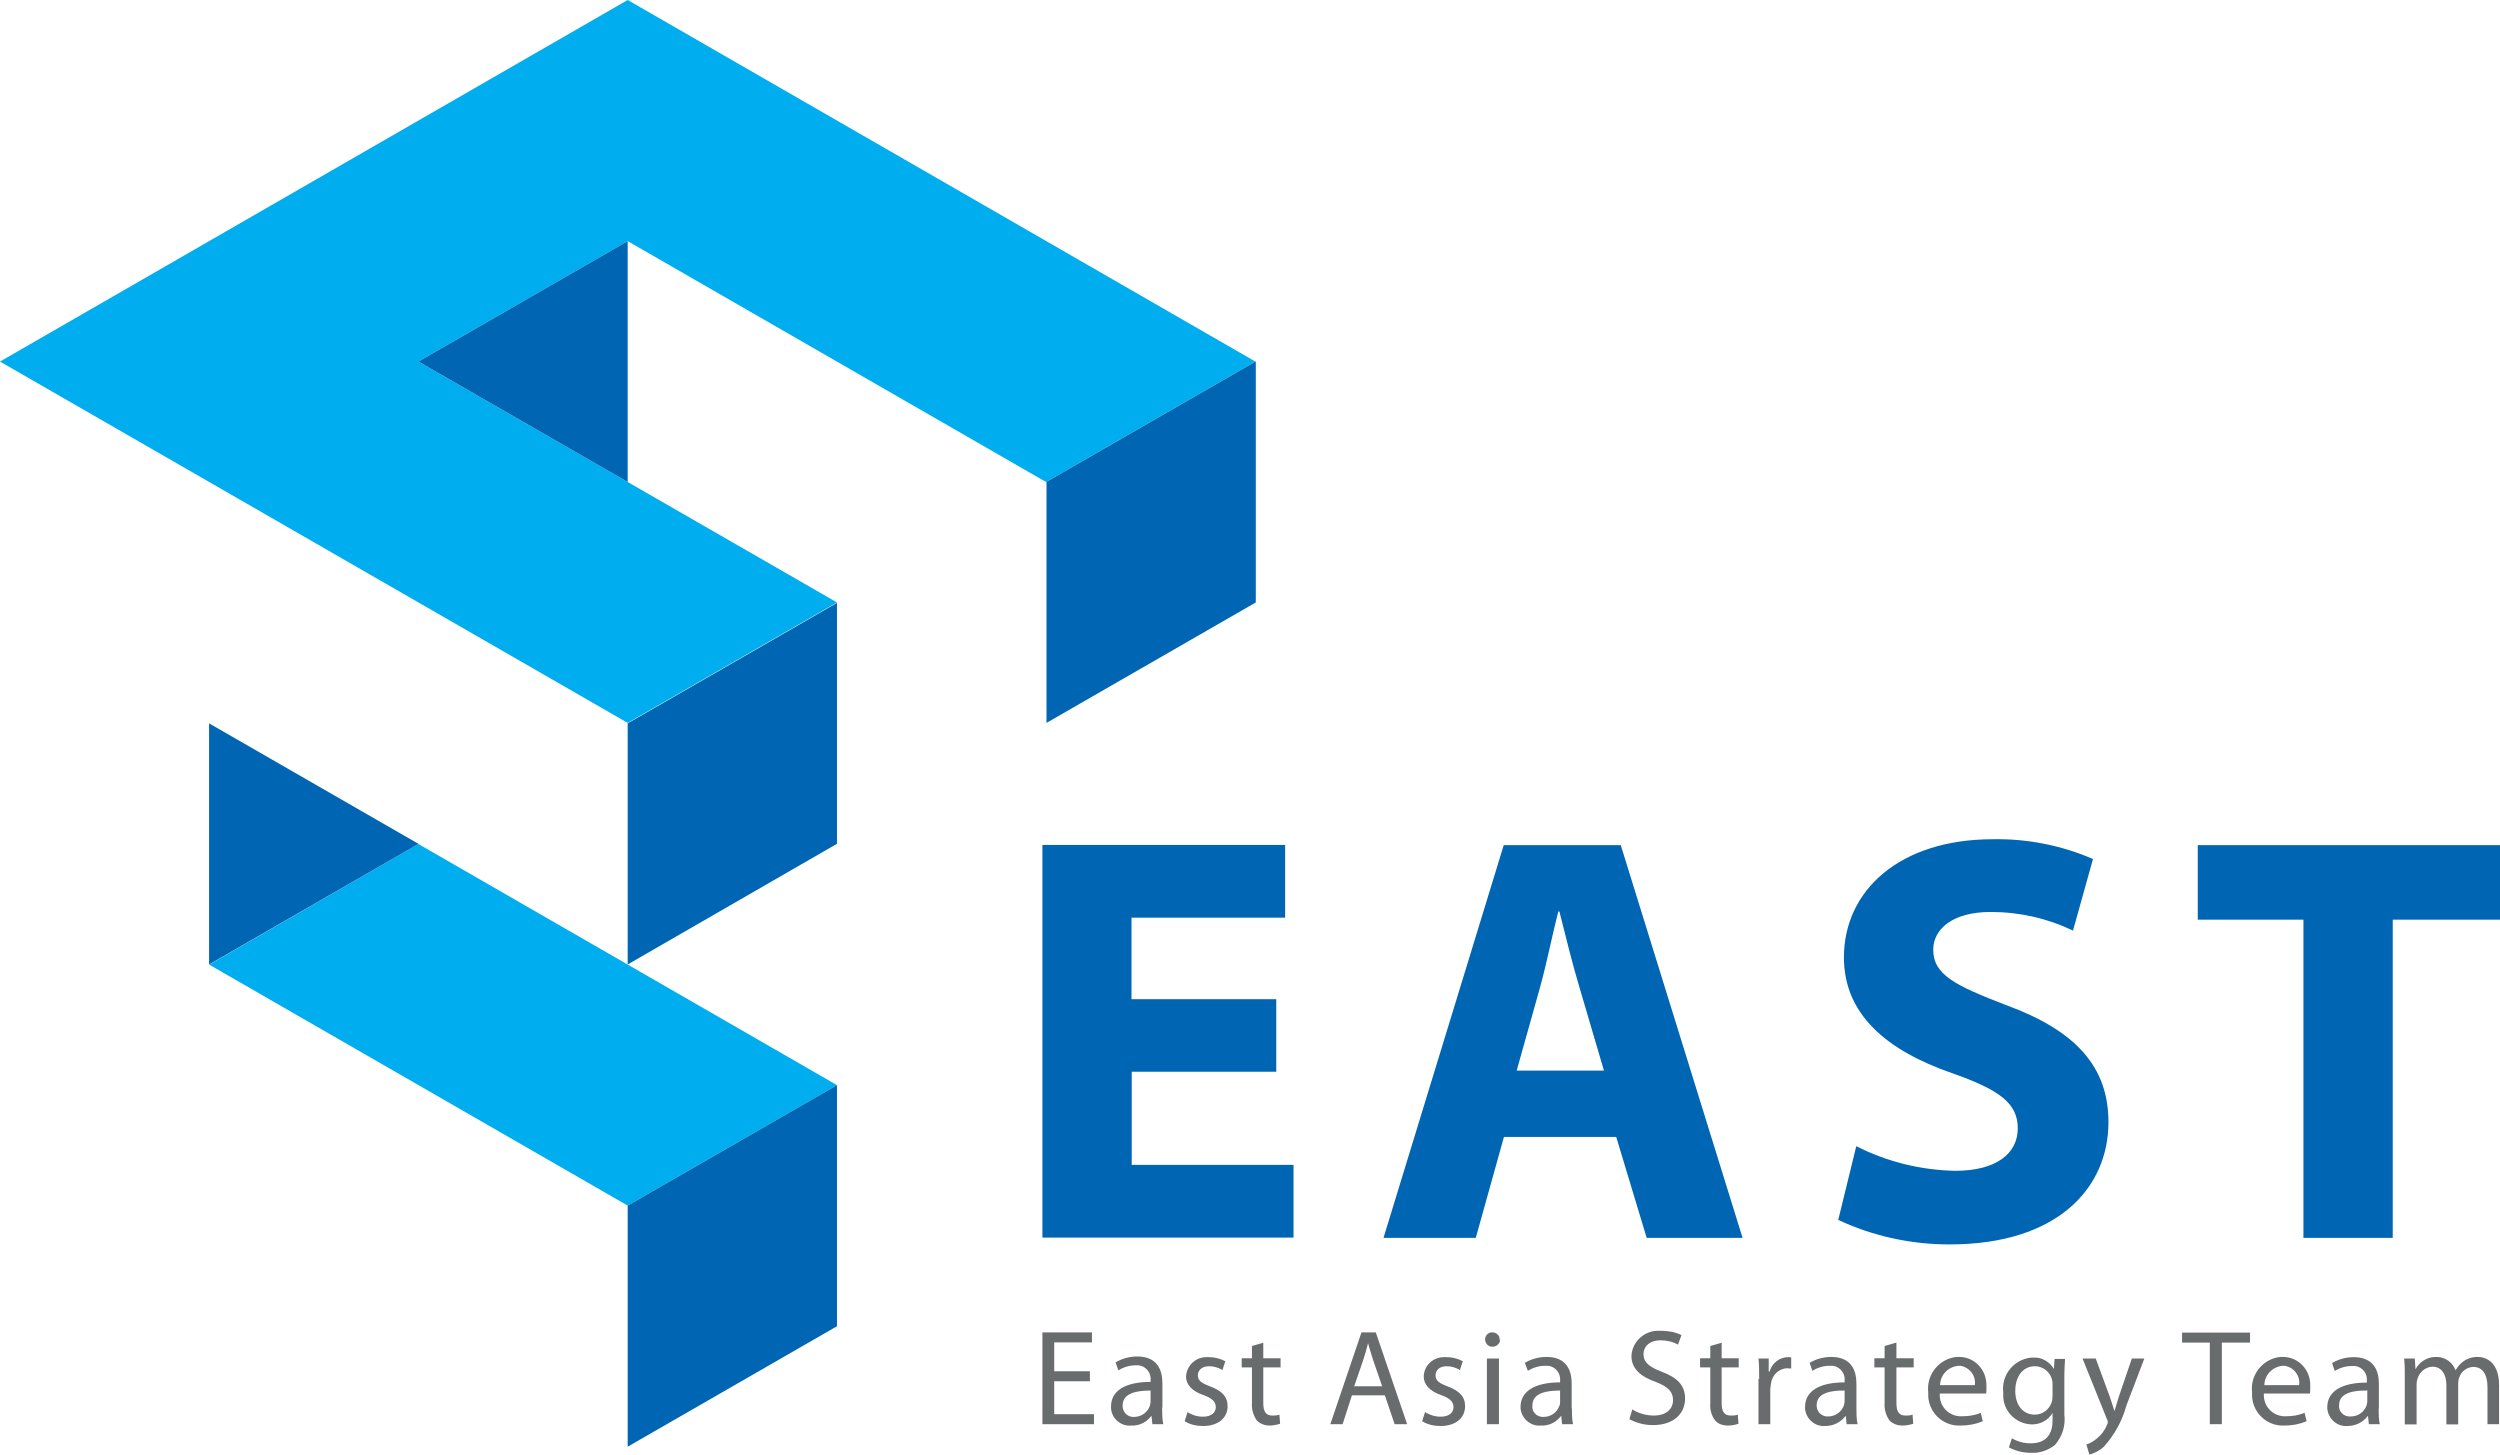
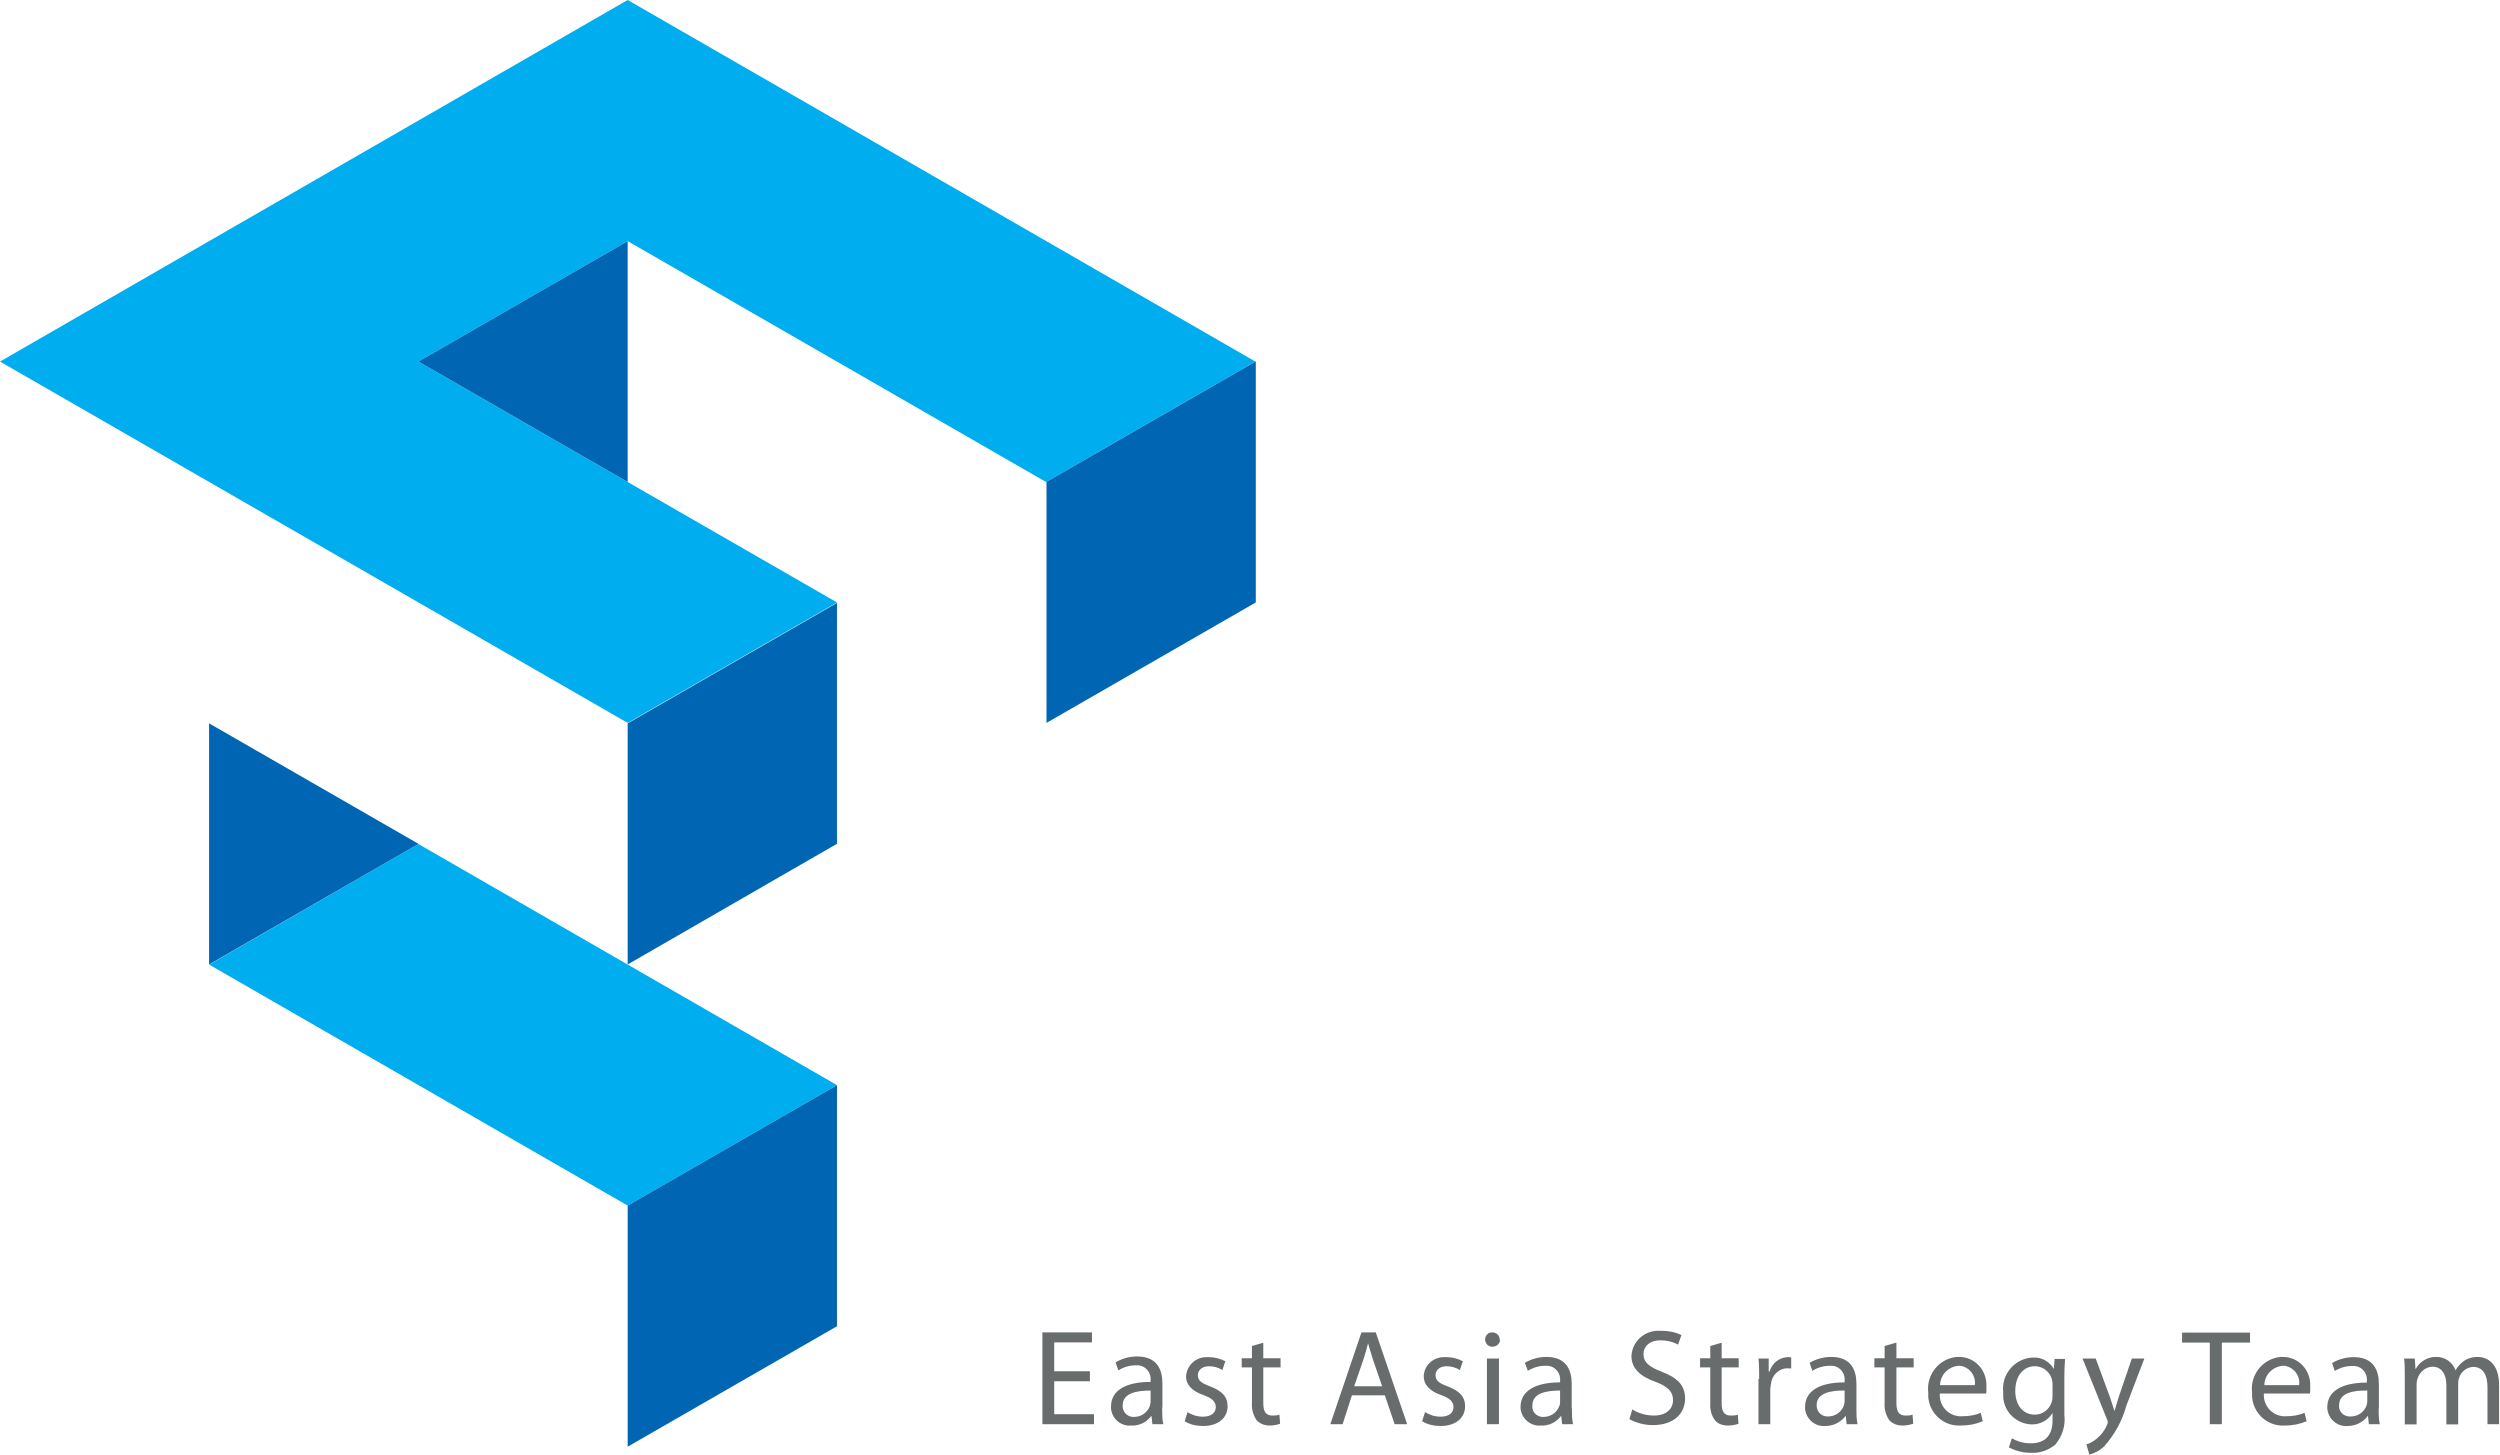
<svg xmlns="http://www.w3.org/2000/svg" id="_レイヤー_2" data-name="レイヤー 2" viewBox="0 0 110.01 64.01">
  <defs>
    <style>
      .cls-1 {
        fill: #0066b3;
      }

      .cls-2 {
        fill: #00adef;
      }

      .cls-3 {
        fill: #686c6c;
      }
    </style>
  </defs>
  <g id="_レイヤー_12" data-name="レイヤー 12">
    <g>
      <path class="cls-2" d="M9.21,42.45l18.41,10.6,9.21-5.3-18.42-10.61-9.21,5.31ZM27.62,0L0,15.91l27.62,15.9,9.21-5.3-18.42-10.6,9.21-5.3,18.41,10.6,9.21-5.3L27.62,0Z" />
      <path class="cls-1" d="M27.62,21.21l-9.21-5.3,9.21-5.3v10.61h0ZM18.41,37.14l-9.21,5.3v-10.61l9.21,5.3h0ZM36.83,37.13l-9.21,5.31v-10.61l9.21-5.3v10.6ZM55.26,26.51l-9.21,5.3v-10.61l9.21-5.3v10.61ZM27.62,53.05v10.61l9.21-5.3v-10.61l-9.21,5.3Z" />
      <path class="cls-3" d="M51.14,61.98c0,.23,0,.46.05.69h-.48l-.04-.36h-.01c-.21.28-.54.44-.89.42-.45.04-.85-.31-.88-.76v-.08c0-.69.62-1.08,1.74-1.08v-.06c.04-.32-.19-.63-.52-.67h-.14c-.27,0-.53.08-.76.22l-.12-.35c.28-.17.62-.26.95-.26.89,0,1.11.6,1.11,1.18v1.08h-.03ZM50.63,61.19c-.57,0-1.23.09-1.23.66-.01.26.18.48.44.5h.06c.31,0,.59-.18.7-.49.01-.05.03-.12.03-.17v-.5ZM52.23,62.13c.21.13.45.21.7.21.39,0,.57-.19.57-.42s-.15-.39-.54-.53c-.53-.18-.77-.48-.77-.82.03-.49.44-.87.93-.85h.08c.24,0,.49.06.72.18l-.13.39c-.18-.12-.39-.17-.59-.17-.31,0-.49.18-.49.4,0,.24.18.35.55.49.5.19.76.44.76.87,0,.5-.4.87-1.08.87-.28,0-.57-.06-.81-.21l.13-.41h-.01ZM55.59,59.08v.69h.76v.4h-.76v1.57c0,.36.1.55.4.55.1,0,.21,0,.31-.04l.03.4c-.15.05-.31.08-.46.08-.22,0-.43-.08-.57-.23-.15-.22-.23-.49-.21-.75v-1.58h-.45v-.4h.45v-.54l.52-.15h-.01ZM59.49,61.4l-.41,1.27h-.54l1.37-4.04h.63l1.38,4.04h-.55l-.43-1.27h-1.44ZM60.82,61l-.4-1.16c-.09-.27-.15-.5-.22-.73-.06.23-.13.49-.21.73l-.4,1.16h1.23ZM62.69,62.13c.21.13.45.21.7.21.39,0,.57-.19.57-.42s-.15-.39-.54-.53c-.53-.18-.77-.48-.77-.82.01-.49.43-.87.93-.85h.08c.24,0,.49.06.71.18l-.13.39c-.18-.12-.39-.17-.59-.17-.31,0-.48.18-.48.4,0,.24.17.35.54.49.5.19.76.44.76.87,0,.5-.4.87-1.08.87-.28,0-.57-.06-.81-.21l.13-.41ZM66.01,58.95c0,.18-.17.32-.35.31-.17,0-.3-.14-.31-.31,0-.18.13-.32.31-.32h.01c.17,0,.32.13.32.3v.03M65.43,59.78h.53v2.89h-.53v-2.89ZM69.17,61.98c0,.23,0,.46.05.69h-.48l-.04-.36h-.01c-.21.28-.54.44-.89.42-.45.04-.85-.31-.89-.76v-.06c0-.69.63-1.08,1.74-1.08v-.06c.04-.32-.19-.63-.52-.67h-.14c-.27,0-.53.08-.76.22l-.13-.35c.28-.17.62-.26.95-.26.89,0,1.11.6,1.11,1.18v1.08ZM68.66,61.19c-.58,0-1.23.09-1.23.66-.03.26.17.48.43.5h.06c.31,0,.59-.18.7-.49.03-.05.03-.12.03-.17v-.5h.01ZM71.84,62.03c.28.17.61.26.94.26.53,0,.84-.28.84-.68,0-.37-.22-.59-.76-.8-.66-.23-1.07-.58-1.07-1.14.03-.64.58-1.13,1.21-1.11h.09c.31,0,.62.05.9.19l-.15.42c-.23-.13-.5-.19-.76-.19-.55,0-.76.32-.76.6,0,.37.25.57.8.78.68.26,1.03.59,1.03,1.18,0,.63-.46,1.17-1.42,1.17-.36,0-.71-.09-1.03-.26l.13-.44h.01ZM75.76,59.08v.69h.75v.4h-.75v1.57c0,.36.1.55.4.55.1,0,.21,0,.31-.04l.03.4c-.14.05-.31.08-.46.08-.22,0-.43-.06-.57-.23-.17-.22-.23-.49-.21-.75v-1.58h-.45v-.4h.45v-.54l.52-.15h-.01ZM77.41,60.68c0-.33,0-.63-.03-.9h.45v.57h.04c.1-.36.43-.62.8-.63.05,0,.1,0,.15.01v.49s-.12-.01-.18-.01c-.37.01-.67.31-.71.68-.01.08-.03.17-.03.24v1.54h-.52v-1.99h.01ZM81.69,61.98c0,.23,0,.46.05.69h-.48l-.04-.36h-.01c-.21.28-.54.44-.89.44-.45.04-.85-.31-.89-.76v-.08c0-.69.62-1.08,1.74-1.08v-.06c.04-.32-.19-.63-.52-.67h-.14c-.27,0-.53.08-.76.22l-.12-.35c.28-.17.62-.26.95-.26.89,0,1.11.6,1.11,1.18v1.09h-.01ZM81.18,61.19c-.58-.01-1.24.09-1.24.64-.01.26.18.48.44.5h.06c.31,0,.59-.18.7-.49.01-.05.03-.12.03-.17v-.5h.01ZM83.45,59.08v.69h.76v.4h-.76v1.57c0,.36.1.55.4.55.1,0,.21,0,.31-.04l.03.4c-.15.05-.31.08-.48.08-.22,0-.43-.08-.57-.23-.15-.22-.23-.49-.21-.75v-1.58h-.45v-.4h.45v-.54l.52-.15ZM85.36,61.32c-.04.51.34.96.85,1h.15c.27,0,.55-.04.8-.15l.09.37c-.31.13-.63.19-.97.19-.75.04-1.38-.53-1.43-1.27v-.19c-.09-.77.46-1.47,1.24-1.56h.12c.68,0,1.21.57,1.2,1.25v.12c0,.08,0,.17-.01.24h-2.04ZM86.9,60.95c.06-.41-.23-.78-.63-.85h-.09c-.45.04-.8.4-.81.85h1.55-.01ZM90.84,62.25c.06.48-.09.96-.41,1.33-.3.24-.67.37-1.06.35-.34,0-.67-.08-.97-.24l.13-.4c.26.15.55.23.85.22.54,0,.94-.28.94-1v-.32h-.01c-.19.32-.55.5-.92.49-.72-.03-1.28-.63-1.24-1.35v-.06c-.09-.76.46-1.45,1.23-1.53h.08c.37-.03.72.17.92.5l.03-.44h.46c-.01.21-.03.44-.03.8v1.69h0ZM90.32,60.92c.01-.42-.32-.78-.75-.8h-.03c-.5,0-.86.42-.86,1.09,0,.57.3,1.04.86,1.04.34,0,.63-.22.74-.54.03-.09.04-.18.04-.28v-.51ZM92.22,59.78l.63,1.71c.06.19.14.42.19.59h.01c.05-.17.12-.4.18-.6l.58-1.7h.55l-.79,2.07c-.18.67-.53,1.3-.99,1.81-.18.17-.4.28-.64.35l-.13-.45c.17-.05.32-.14.46-.26.19-.15.35-.36.44-.59.03-.04.04-.08.04-.13s-.01-.09-.04-.14l-1.07-2.66h.57ZM97.26,59.08h-1.24v-.44h2.99v.44h-1.24v3.59h-.53v-3.59h.01ZM99.62,61.32c-.04.51.34.96.85,1h.14c.27,0,.54-.04.8-.15l.09.37c-.31.13-.63.19-.97.19-.75.04-1.38-.53-1.43-1.27v-.19c-.09-.77.46-1.47,1.24-1.56h.12c.68,0,1.21.57,1.2,1.25v.12c0,.08,0,.17-.01.24h-2.04.01ZM101.17,60.95c.06-.41-.23-.78-.63-.85h-.09c-.45.04-.8.4-.81.85h1.55-.01ZM104.67,61.98c0,.23,0,.46.05.69h-.48l-.04-.36h-.01c-.21.28-.54.44-.89.44-.45.04-.85-.31-.89-.77v-.06c0-.69.62-1.08,1.74-1.08v-.06c.04-.32-.18-.63-.52-.67h-.14c-.27,0-.53.08-.75.22l-.12-.35c.28-.17.62-.26.95-.26.89,0,1.11.6,1.11,1.18v1.08h-.03ZM104.16,61.19c-.58-.01-1.23.09-1.23.64-.03.26.17.48.43.5h.08c.31,0,.59-.18.7-.49.01-.05.03-.12.03-.17v-.5h0ZM105.82,60.56c0-.3,0-.55-.03-.78h.47l.03.46h.01c.18-.33.53-.54.92-.53.37,0,.7.23.83.58h.01c.08-.14.19-.27.32-.37.18-.14.41-.21.64-.21.39,0,.95.24.95,1.25v1.71h-.51v-1.63c0-.55-.21-.89-.63-.89-.28.01-.54.21-.62.48-.03.08-.04.17-.04.26v1.79h-.52v-1.74c0-.46-.21-.8-.61-.8-.31.01-.57.23-.66.53-.03.08-.04.17-.04.26v1.75h-.52v-2.11h-.01ZM47.96,60.78h-1.57v1.45h1.75v.44h-2.27v-4.04h2.18v.44h-1.66v1.27h1.57v.44Z" />
-       <path class="cls-1" d="M56.17,47.16h-6.37v4.1h7.12v3.2h-11.05v-17.28h10.68v3.2h-6.76v3.59h6.37v3.18h.01ZM66.18,50.03l-1.24,4.44h-4.06l5.29-17.28h5.15l5.36,17.28h-4.22l-1.34-4.44h-4.95.01ZM70.58,47.11l-1.08-3.67c-.31-1.03-.62-2.3-.88-3.33h-.05c-.26,1.02-.52,2.33-.8,3.33l-1.03,3.67h3.84ZM81.69,50.44c1.34.68,2.82,1.05,4.35,1.08,1.79,0,2.75-.75,2.75-1.87s-.83-1.7-2.9-2.43c-2.88-1-4.75-2.59-4.75-5.09,0-2.95,2.46-5.2,6.55-5.2,1.52-.03,3.02.27,4.41.87l-.88,3.15c-1.12-.54-2.36-.82-3.62-.82-1.7,0-2.53.77-2.53,1.66,0,1.11.98,1.58,3.21,2.44,3.06,1.12,4.5,2.71,4.5,5.15,0,2.89-2.23,5.38-6.99,5.38-1.69,0-3.37-.36-4.9-1.08l.79-3.23h.01ZM101.35,40.47h-4.64v-3.28h13.31v3.28h-4.73v14h-3.93v-14Z" />
    </g>
  </g>
</svg>